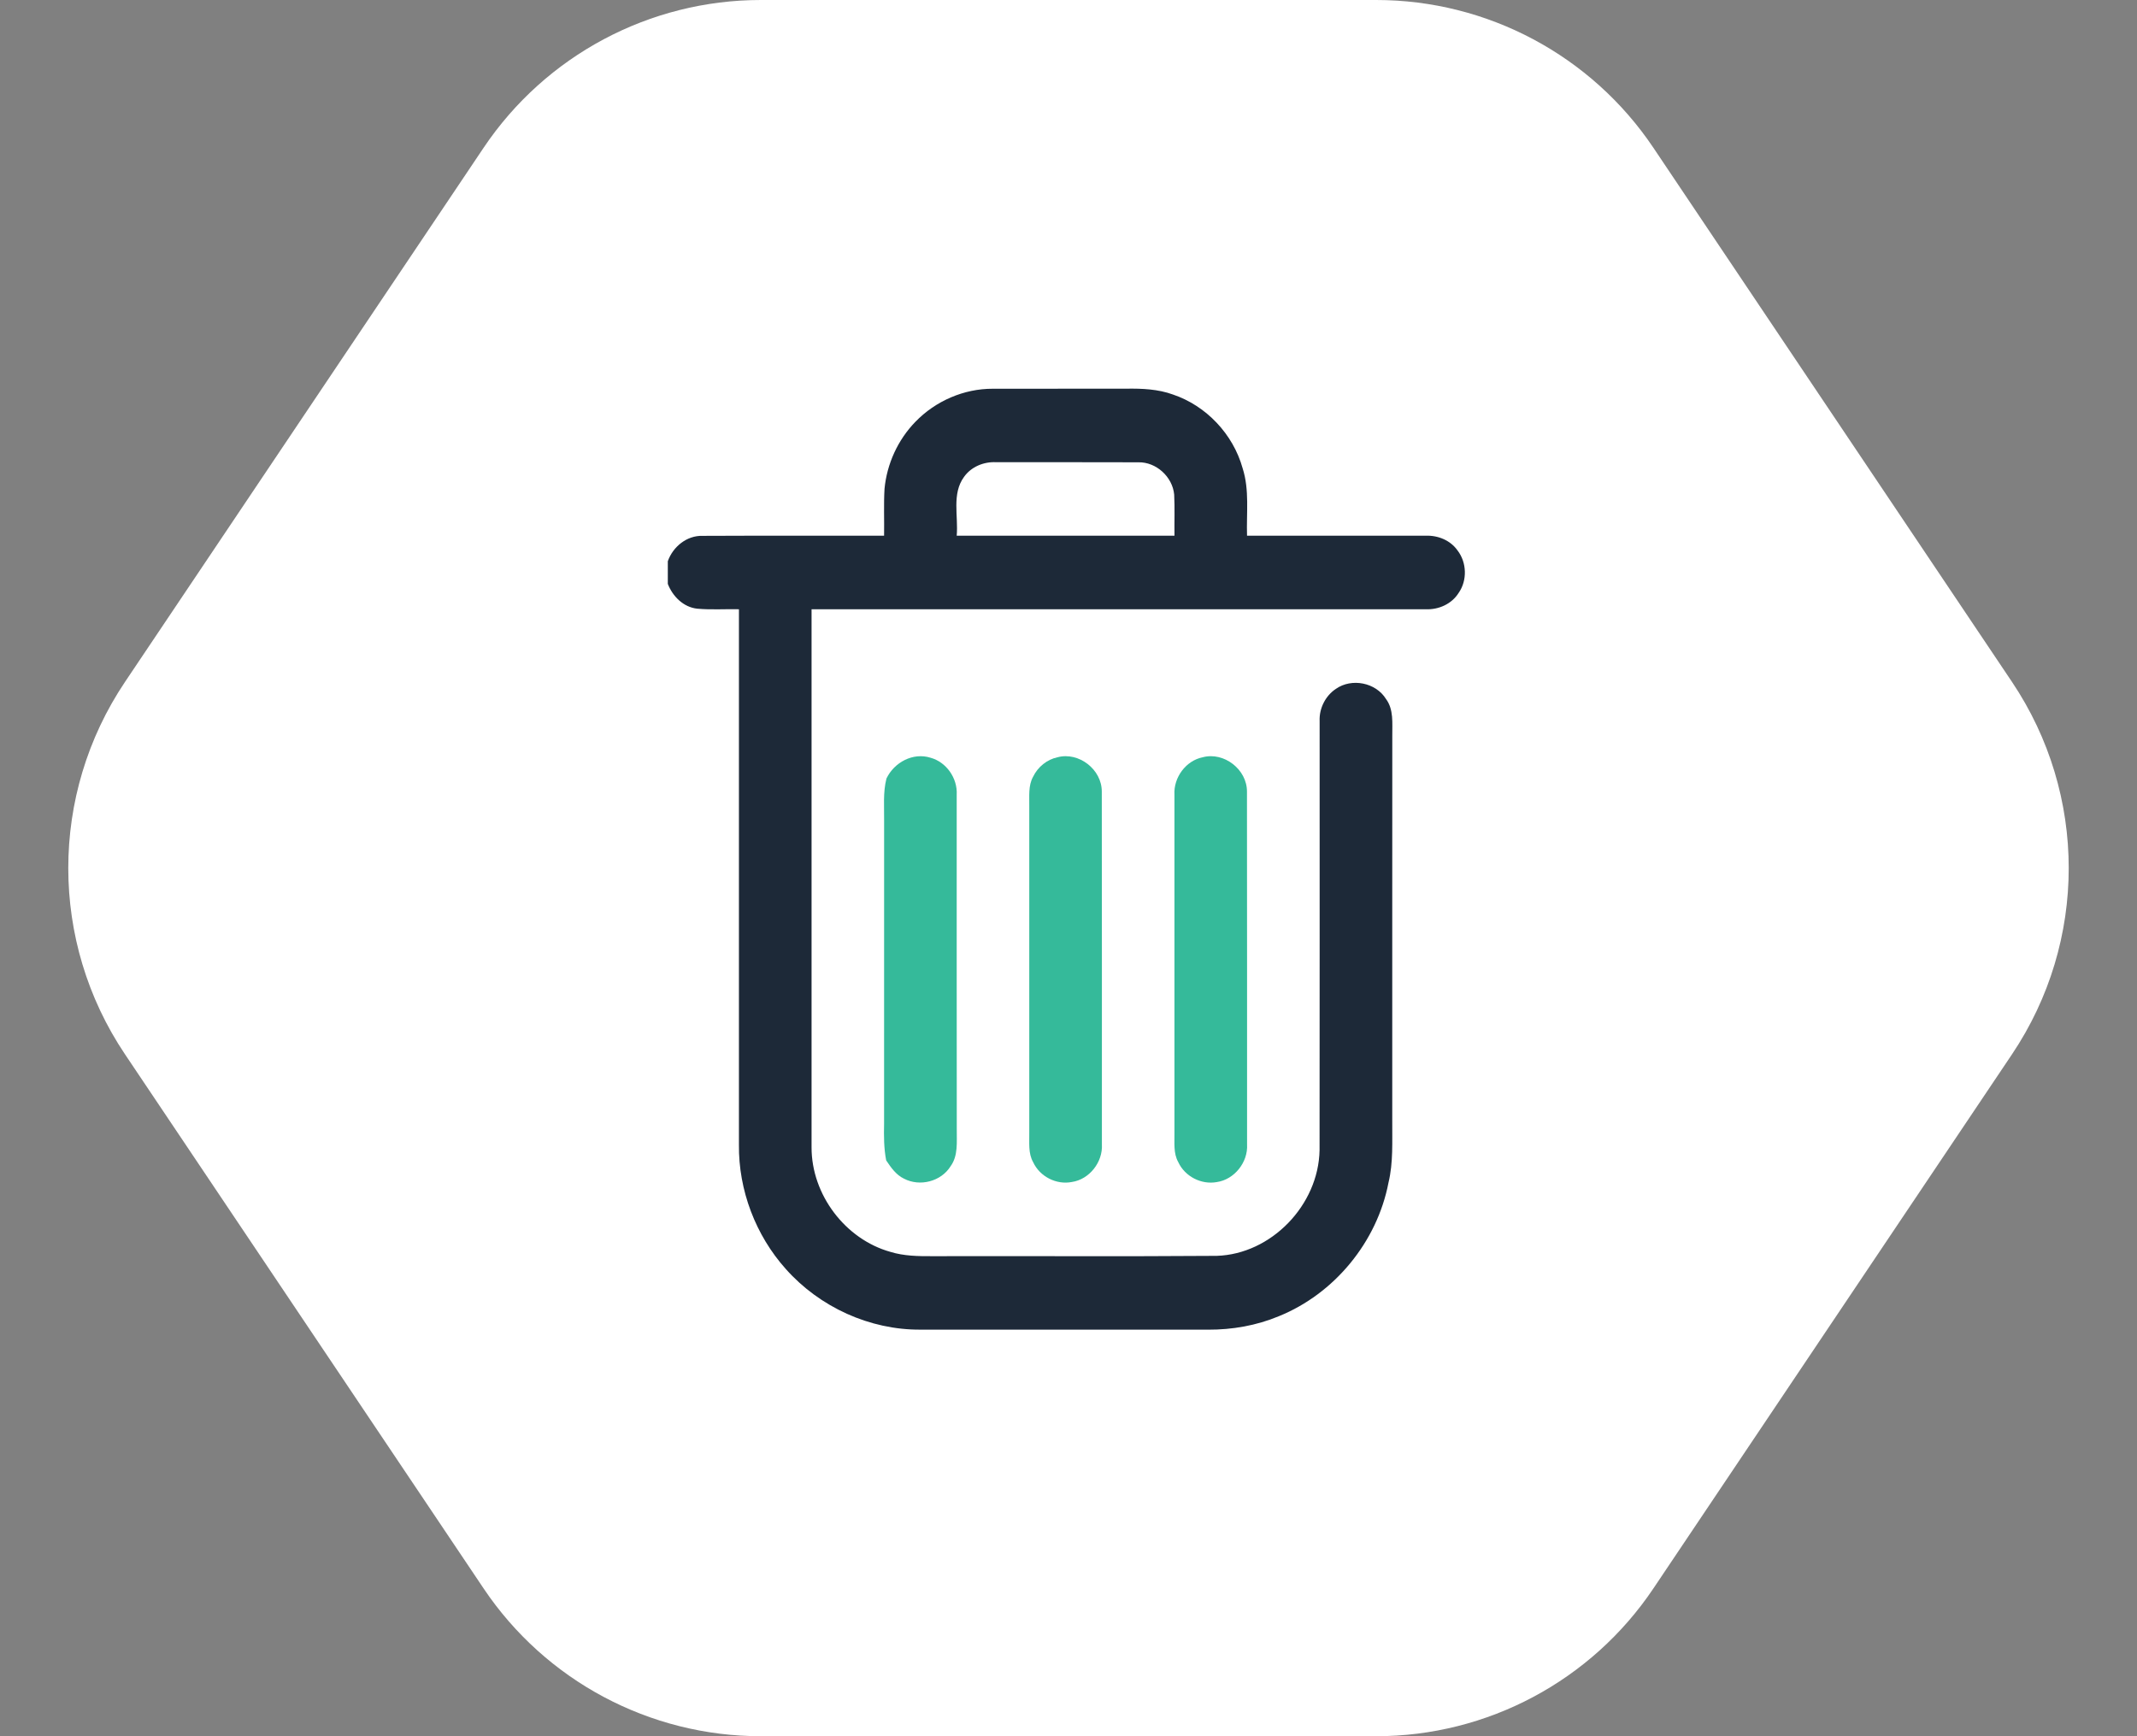
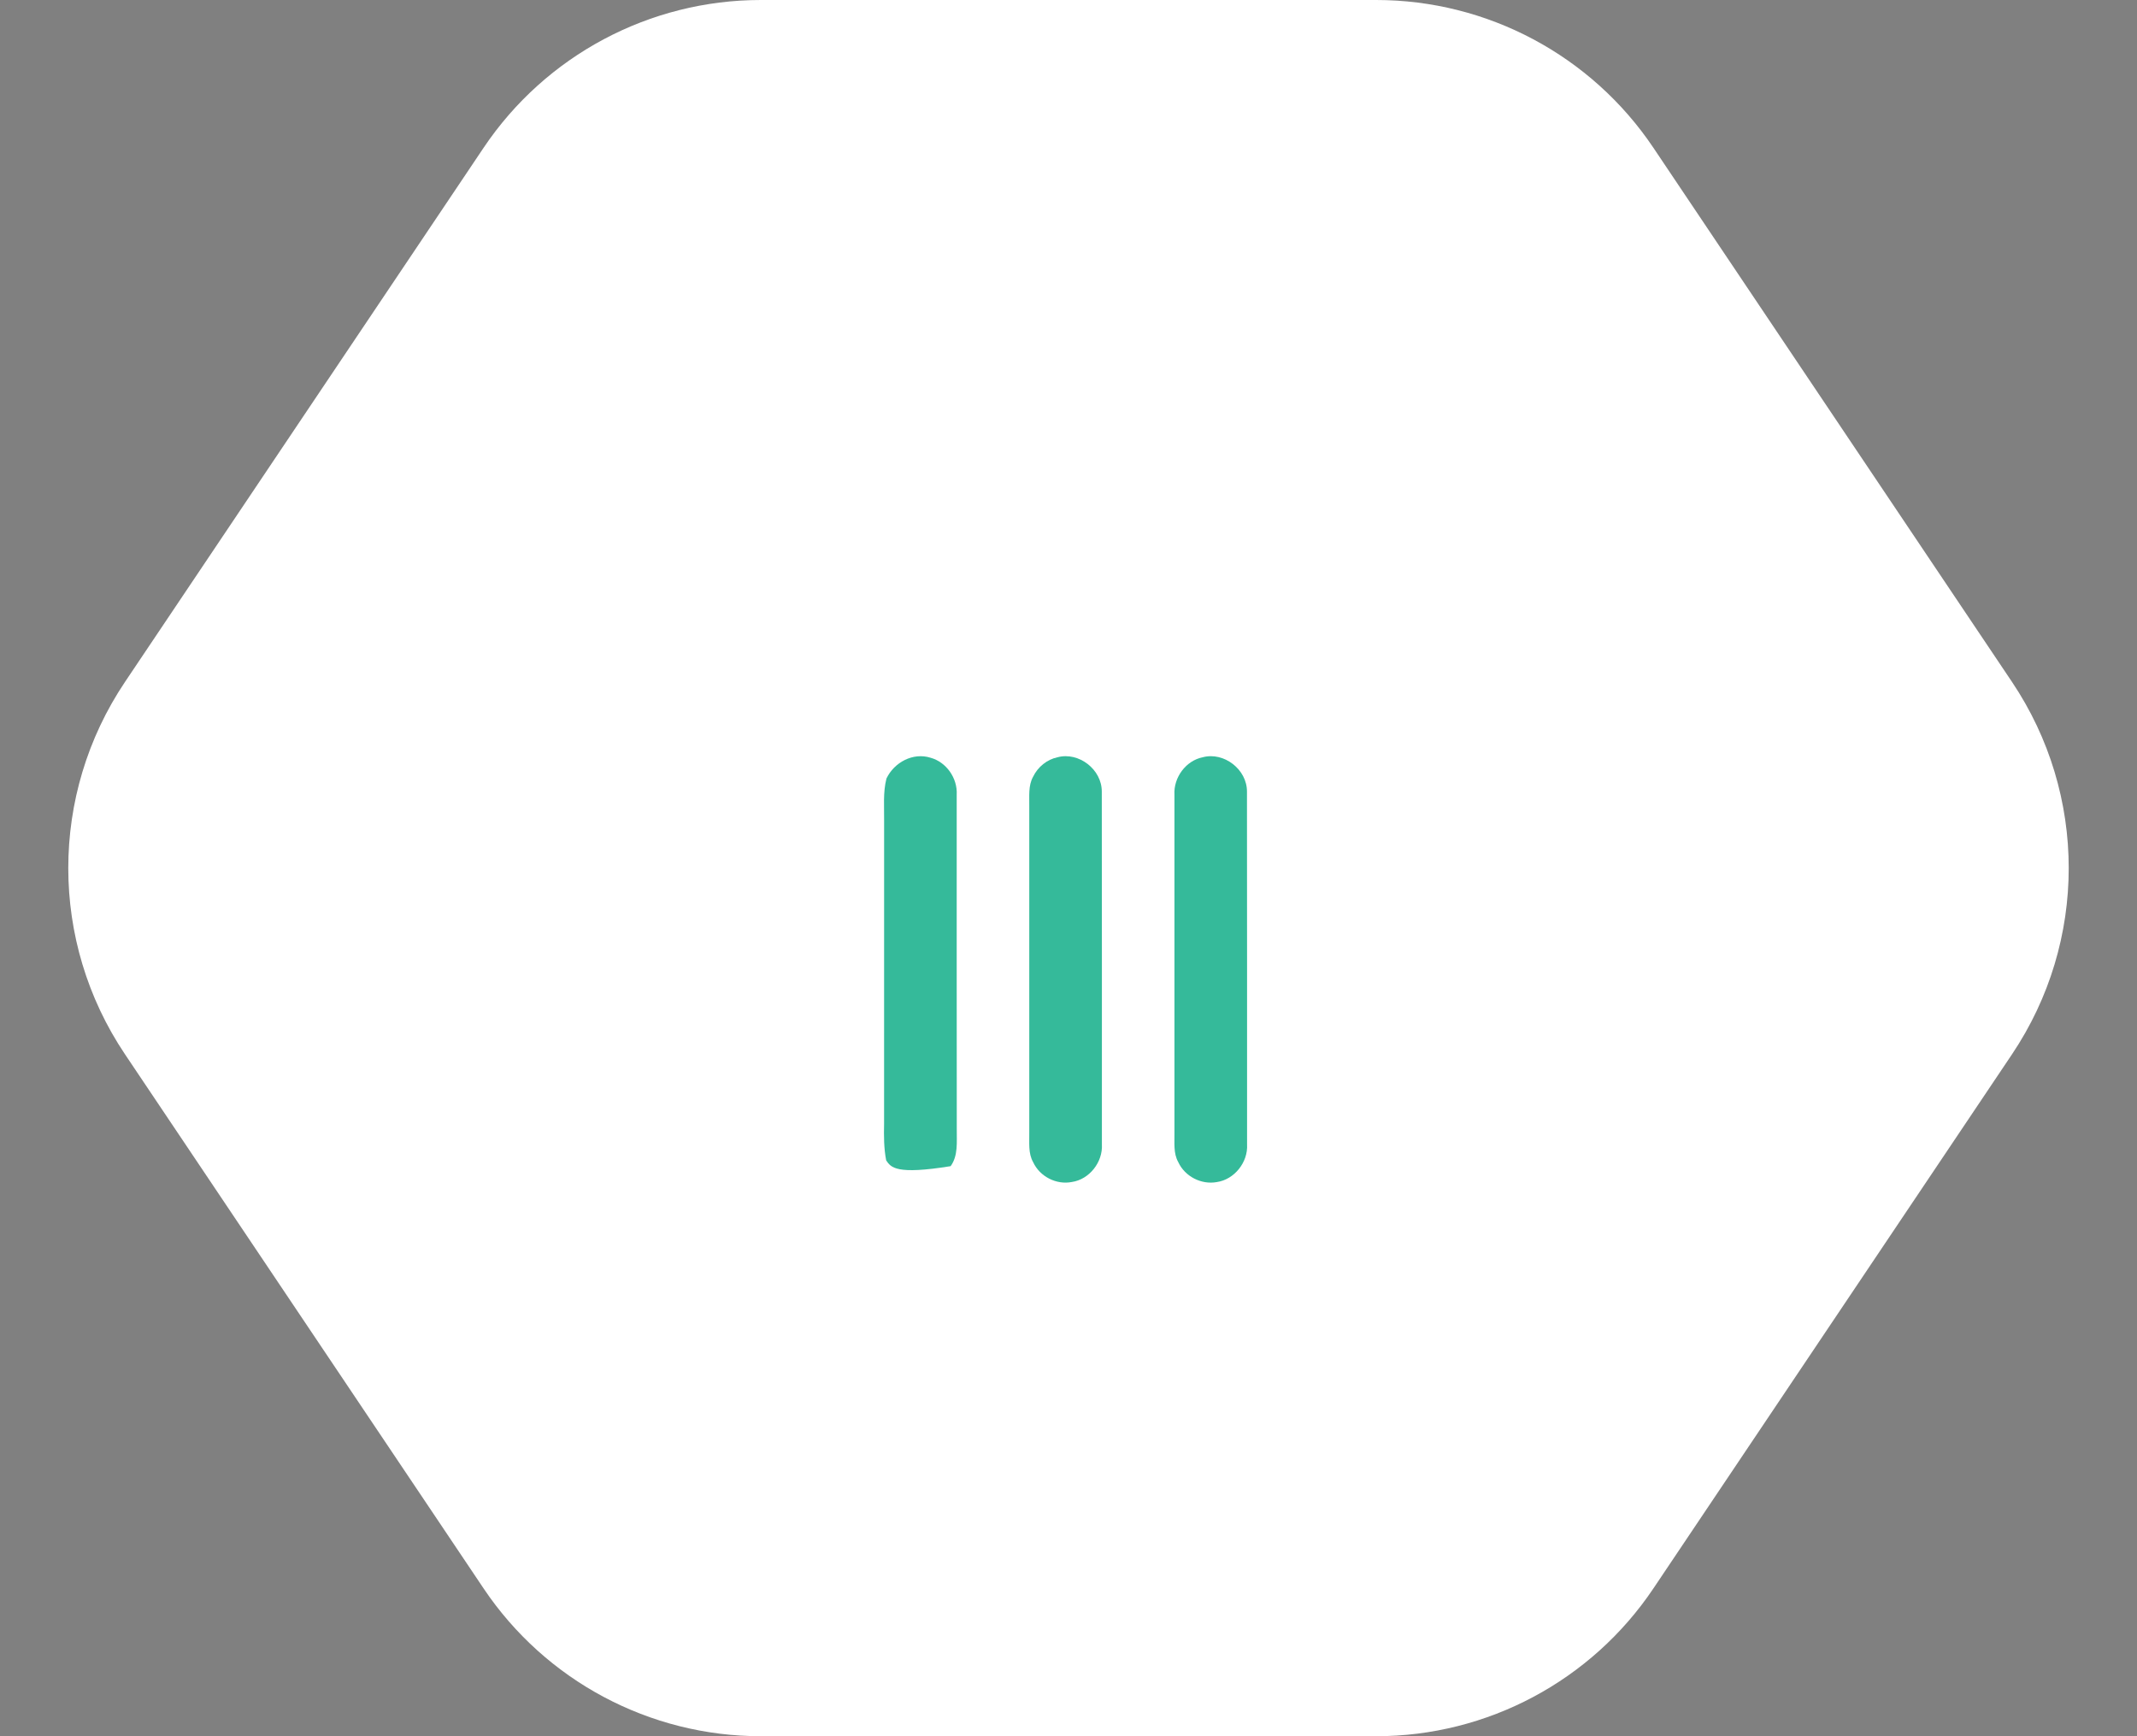
<svg xmlns="http://www.w3.org/2000/svg" width="64" height="52" viewBox="0 0 64 52" fill="none">
  <rect x="0" y="0" width="64" height="52" fill="#808080" stroke="none" />
  <path d="M22.786 -9.95994e-07C19.454 -8.50342e-07 16.34 1.66 14.483 4.426L3.742 20.426C1.479 23.797 1.479 28.203 3.742 31.574L14.483 47.574C16.34 50.34 19.454 52 22.786 52L41.214 52C44.546 52 47.66 50.34 49.517 47.574L60.258 31.574C62.521 28.203 62.521 23.797 60.258 20.426L49.517 4.426C47.66 1.66 44.546 -1.94719e-06 41.214 -1.80153e-06L22.786 -9.95994e-07Z" fill="white" />
  <g clip-path="url(#clip0_21_2233)">
-     <path d="M27.414 12.634C28.017 12.009 28.87 11.639 29.735 11.643C31.069 11.639 32.404 11.645 33.737 11.641C34.205 11.634 34.683 11.654 35.128 11.816C36.123 12.151 36.93 13.001 37.215 14.025C37.424 14.677 37.325 15.372 37.347 16.044C39.13 16.047 40.912 16.044 42.694 16.045C43.059 16.029 43.436 16.179 43.651 16.486C43.929 16.845 43.946 17.382 43.686 17.755C43.478 18.09 43.084 18.265 42.699 18.247C37.297 18.247 31.894 18.247 26.492 18.247C25.763 18.247 25.034 18.247 24.305 18.247C24.304 23.619 24.304 28.991 24.305 34.364C24.303 35.783 25.316 37.115 26.663 37.493C27.07 37.619 27.501 37.625 27.923 37.623C30.762 37.615 33.602 37.635 36.44 37.613C38.07 37.562 39.489 36.096 39.519 34.447C39.524 30.163 39.521 25.877 39.521 21.593C39.505 21.216 39.695 20.84 40.006 20.633C40.479 20.3 41.203 20.439 41.51 20.937C41.743 21.251 41.693 21.661 41.697 22.03C41.694 25.877 41.697 29.725 41.696 33.573C41.691 34.19 41.729 34.816 41.583 35.421C41.241 37.201 39.959 38.75 38.299 39.421C37.629 39.701 36.904 39.827 36.18 39.824C33.309 39.823 30.437 39.826 27.566 39.823C26.048 39.833 24.548 39.149 23.534 38.007C22.631 37 22.114 35.644 22.13 34.283C22.13 28.938 22.13 23.592 22.13 18.247C21.713 18.238 21.295 18.268 20.879 18.23C20.47 18.186 20.146 17.864 20 17.488V16.809C20.155 16.372 20.57 16.036 21.038 16.049C22.851 16.04 24.664 16.048 26.477 16.045C26.485 15.577 26.463 15.108 26.49 14.641C26.561 13.891 26.892 13.17 27.414 12.634ZM28.872 14.282C28.498 14.791 28.705 15.461 28.652 16.045C30.826 16.045 33 16.045 35.174 16.045C35.168 15.635 35.186 15.224 35.165 14.813C35.115 14.28 34.626 13.835 34.095 13.846C32.673 13.839 31.25 13.846 29.829 13.843C29.463 13.825 29.088 13.978 28.872 14.282Z" fill="#1D2938" />
-     <path d="M26.548 23.317C26.78 22.831 27.344 22.529 27.867 22.694C28.34 22.822 28.679 23.305 28.652 23.8C28.653 27.145 28.65 30.492 28.654 33.838C28.65 34.205 28.698 34.613 28.47 34.927C28.186 35.388 27.545 35.55 27.073 35.301C26.837 35.19 26.683 34.967 26.54 34.754C26.47 34.393 26.469 34.025 26.477 33.659C26.479 30.636 26.477 27.614 26.478 24.591C26.483 24.166 26.442 23.733 26.548 23.317Z" fill="#35BA9A" />
+     <path d="M26.548 23.317C26.78 22.831 27.344 22.529 27.867 22.694C28.34 22.822 28.679 23.305 28.652 23.8C28.653 27.145 28.65 30.492 28.654 33.838C28.65 34.205 28.698 34.613 28.47 34.927C26.837 35.19 26.683 34.967 26.54 34.754C26.47 34.393 26.469 34.025 26.477 33.659C26.479 30.636 26.477 27.614 26.478 24.591C26.483 24.166 26.442 23.733 26.548 23.317Z" fill="#35BA9A" />
    <path d="M31.672 22.68C32.307 22.51 33.001 23.045 32.997 23.711C33.004 27.232 32.998 30.753 33 34.273C33.032 34.807 32.623 35.325 32.1 35.401C31.64 35.492 31.143 35.241 30.943 34.811C30.788 34.541 30.831 34.22 30.825 33.923C30.827 30.664 30.827 27.404 30.825 24.146C30.831 23.85 30.79 23.531 30.94 23.263C31.081 22.97 31.356 22.746 31.672 22.68Z" fill="#35BA9A" />
    <path d="M36.02 22.68C36.655 22.51 37.349 23.045 37.345 23.711C37.351 27.232 37.346 30.754 37.348 34.275C37.38 34.812 36.964 35.331 36.437 35.404C35.978 35.487 35.486 35.236 35.288 34.807C35.135 34.538 35.18 34.217 35.173 33.92C35.175 30.547 35.174 27.174 35.173 23.801C35.143 23.285 35.518 22.78 36.02 22.68Z" fill="#35BA9A" />
  </g>
  <defs>
    <clipPath id="clip0_21_2233">
      <rect width="24" height="31" fill="white" transform="translate(20 9)" />
    </clipPath>
  </defs>
</svg>